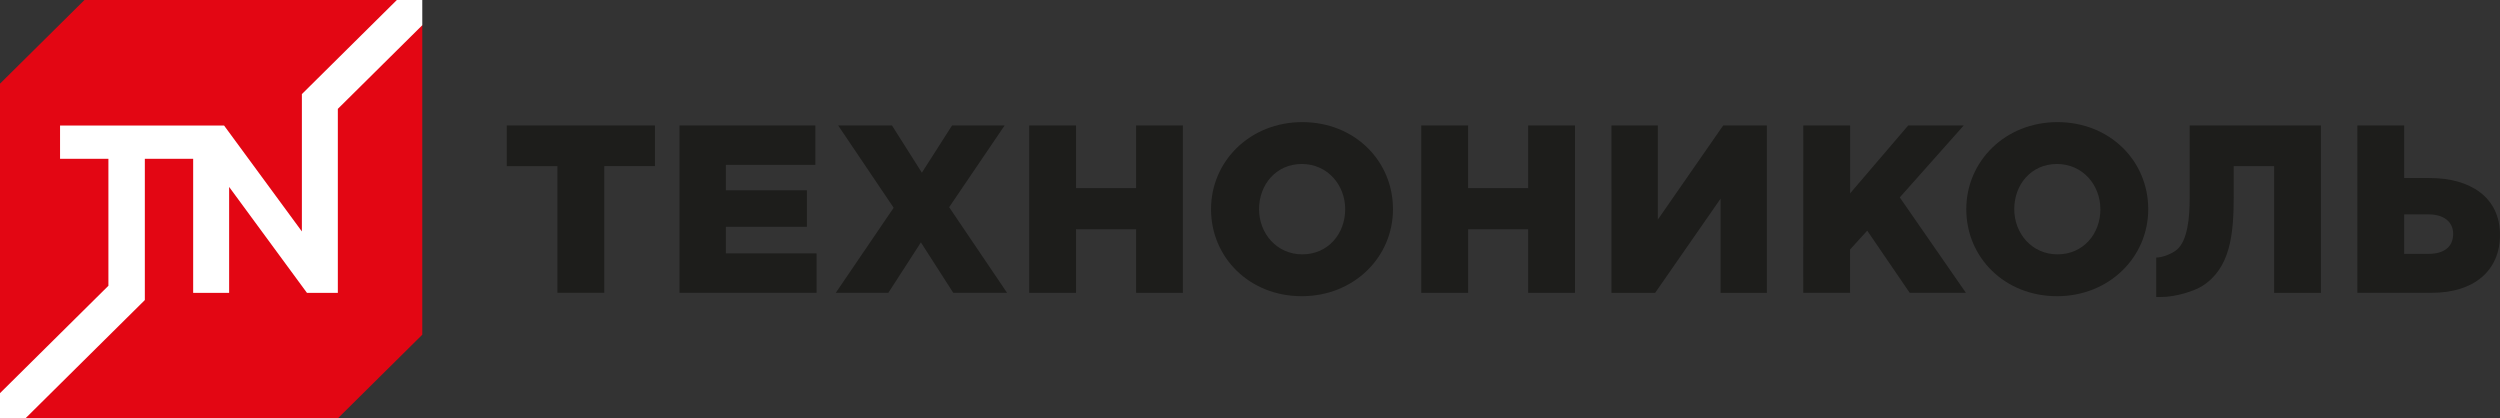
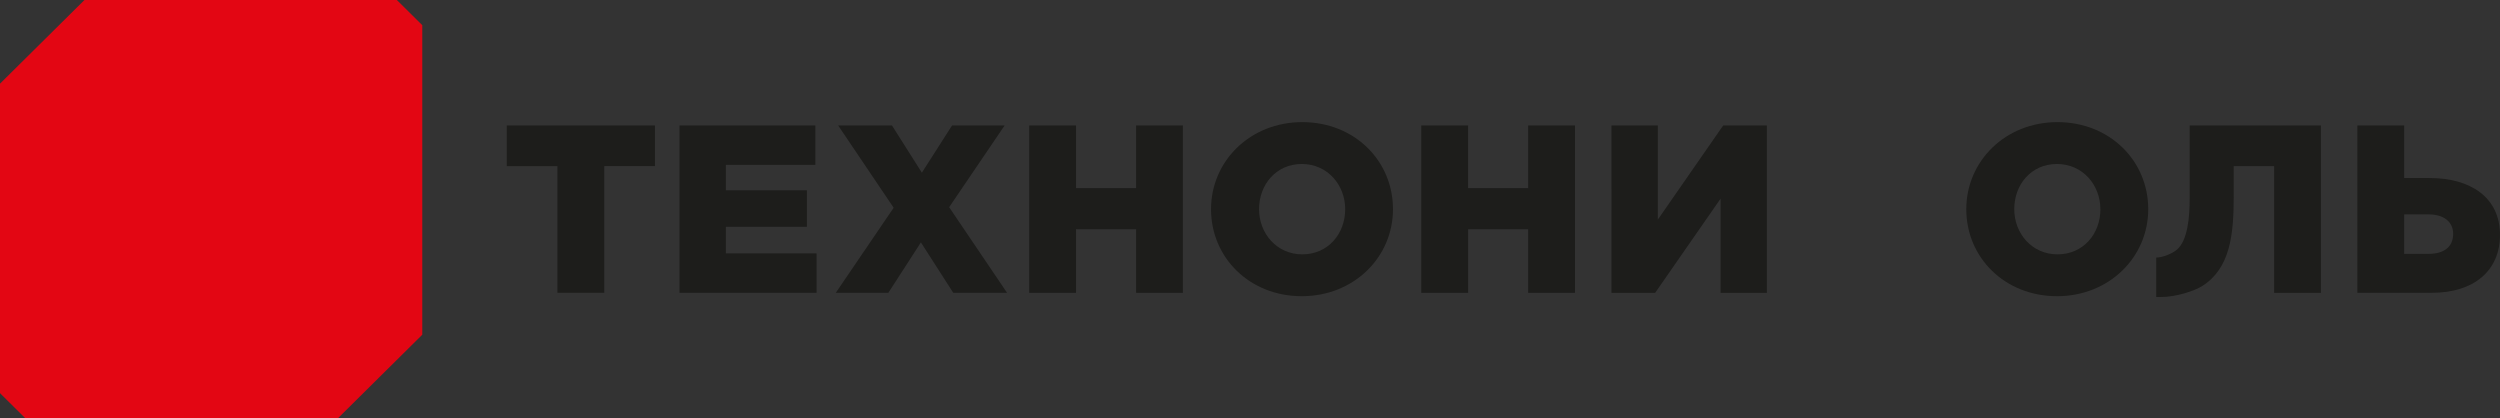
<svg xmlns="http://www.w3.org/2000/svg" width="245" height="41" viewBox="0 0 245 41" fill="none">
  <rect x="0" y="0" width="245" height="41" fill="#333333" stroke="none" />
  <g clip-path="url(#clip0_284_628)">
    <path d="M54.627 16.284H49.663V12.294H64.183V16.278H59.219V28.692H54.627V16.284Z" fill="#1D1D1B" />
    <path d="M66.593 12.294H79.906V16.158H71.134V18.644H79.078V22.228H71.134V24.832H80.024V28.695H66.592L66.593 12.294Z" fill="#1D1D1B" />
    <path d="M87.578 20.36L82.138 12.294H87.413L90.343 16.923L93.302 12.294H98.454L93.017 20.306L98.692 28.695H93.419L90.249 23.754L87.058 28.695H81.906L87.578 20.36Z" fill="#1D1D1B" />
    <path d="M100.862 12.294H105.449V18.433H111.338V12.294H115.923V28.698H111.338V22.467H105.449V28.698H100.862V12.294Z" fill="#1D1D1B" />
    <path d="M118.681 20.501C118.681 15.79 122.512 11.967 127.621 11.967C132.729 11.967 136.512 15.74 136.512 20.501C136.512 25.209 132.68 29.028 127.573 29.028C122.466 29.028 118.681 25.254 118.681 20.501ZM131.829 20.501C131.829 18.134 130.103 16.071 127.573 16.071C125.066 16.071 123.387 18.086 123.387 20.501C123.387 22.866 125.114 24.926 127.621 24.926C130.15 24.926 131.829 22.914 131.829 20.501Z" fill="#1D1D1B" />
    <path d="M139.283 12.294H143.873V18.433H149.76V12.294H154.349V28.698H149.76V22.467H143.878V28.698H139.283V12.294Z" fill="#1D1D1B" />
    <path d="M157.922 12.294H162.464V21.524L168.873 12.294H173.155V28.698H168.616V19.469L162.205 28.698H157.925L157.922 12.294Z" fill="#1D1D1B" />
-     <path d="M176.723 12.294H181.311V18.948L187.005 12.294H192.445L186.178 19.346L192.656 28.692H187.148L182.987 22.603L181.306 24.451V28.692H176.719L176.723 12.294Z" fill="#1D1D1B" />
    <path d="M192.696 20.501C192.696 15.79 196.525 11.967 201.632 11.967C206.739 11.967 210.527 15.74 210.527 20.501C210.527 25.209 206.694 29.028 201.587 29.028C196.48 29.028 192.696 25.254 192.696 20.501ZM205.836 20.501C205.836 18.134 204.113 16.071 201.583 16.071C199.053 16.071 197.397 18.086 197.397 20.501C197.397 22.866 199.121 24.926 201.631 24.926C204.163 24.926 205.84 22.914 205.84 20.501H205.836Z" fill="#1D1D1B" />
    <path d="M231.023 12.294H235.609V17.447H238.116C242.09 17.447 245 19.327 245 23.023C245 26.562 242.397 28.692 238.354 28.692H231.023V12.294ZM237.999 24.878C239.512 24.878 240.411 24.198 240.411 22.911C240.411 21.763 239.512 21.012 238.023 21.012H235.609V24.878H237.999Z" fill="#1D1D1B" />
    <path d="M41.383 32.8L33.108 40.999L2.492 41L0 38.529V8.2L8.277 0H38.891L41.383 2.469V32.8Z" fill="#E30613" />
-     <path d="M38.891 0L29.584 9.222V22.681L21.958 12.3H5.885V15.562H10.624V28.005L0 38.529V41L2.492 40.999L14.194 29.406V15.562H18.93V28.698H22.455V18.319L30.08 28.698H33.108V10.669L41.385 2.469L41.383 0H38.891Z" fill="white" />
    <path d="M214.587 12.294V19.489C214.587 21.188 214.413 23.649 213.273 24.518C212.741 24.926 211.864 25.241 211.309 25.241V29.108H211.747C213.334 29.108 215.105 28.475 215.794 28.046C218.568 26.31 218.904 22.996 218.904 19.256V16.284H222.863V28.698H227.451V12.294H214.587Z" fill="#1D1D1B" />
  </g>
  <defs>
    <clipPath id="clip0_284_628">
      <rect width="245" height="41" fill="white" />
    </clipPath>
  </defs>
</svg>